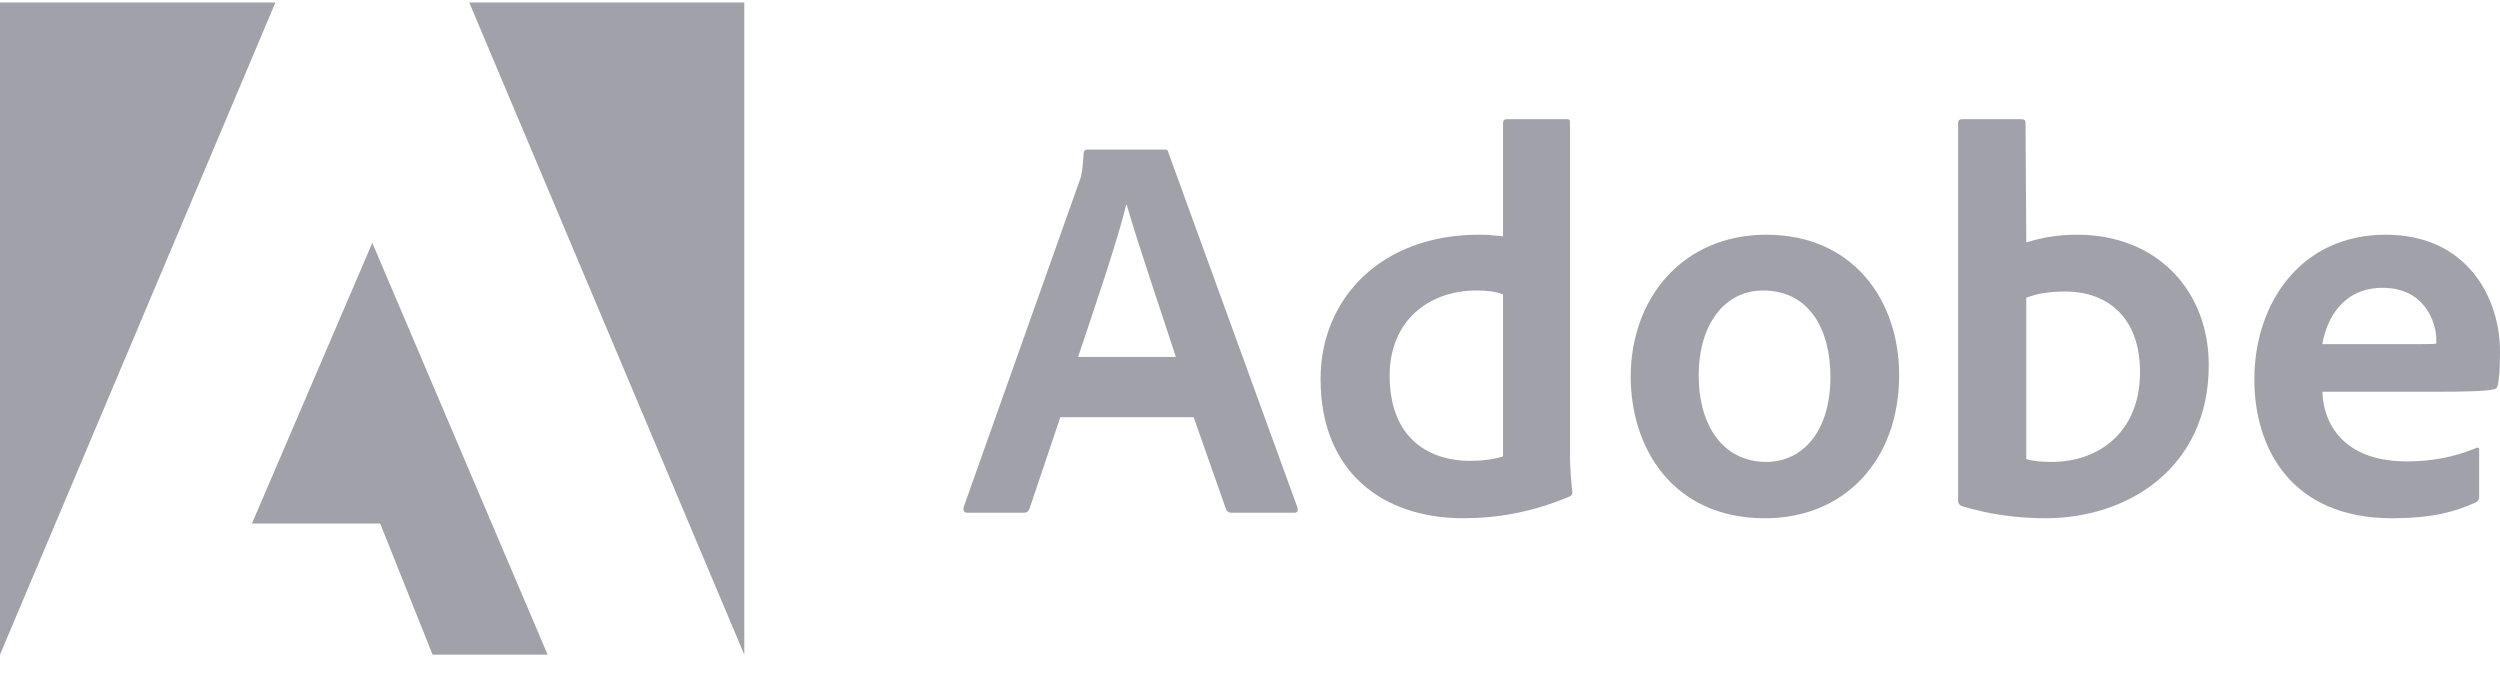
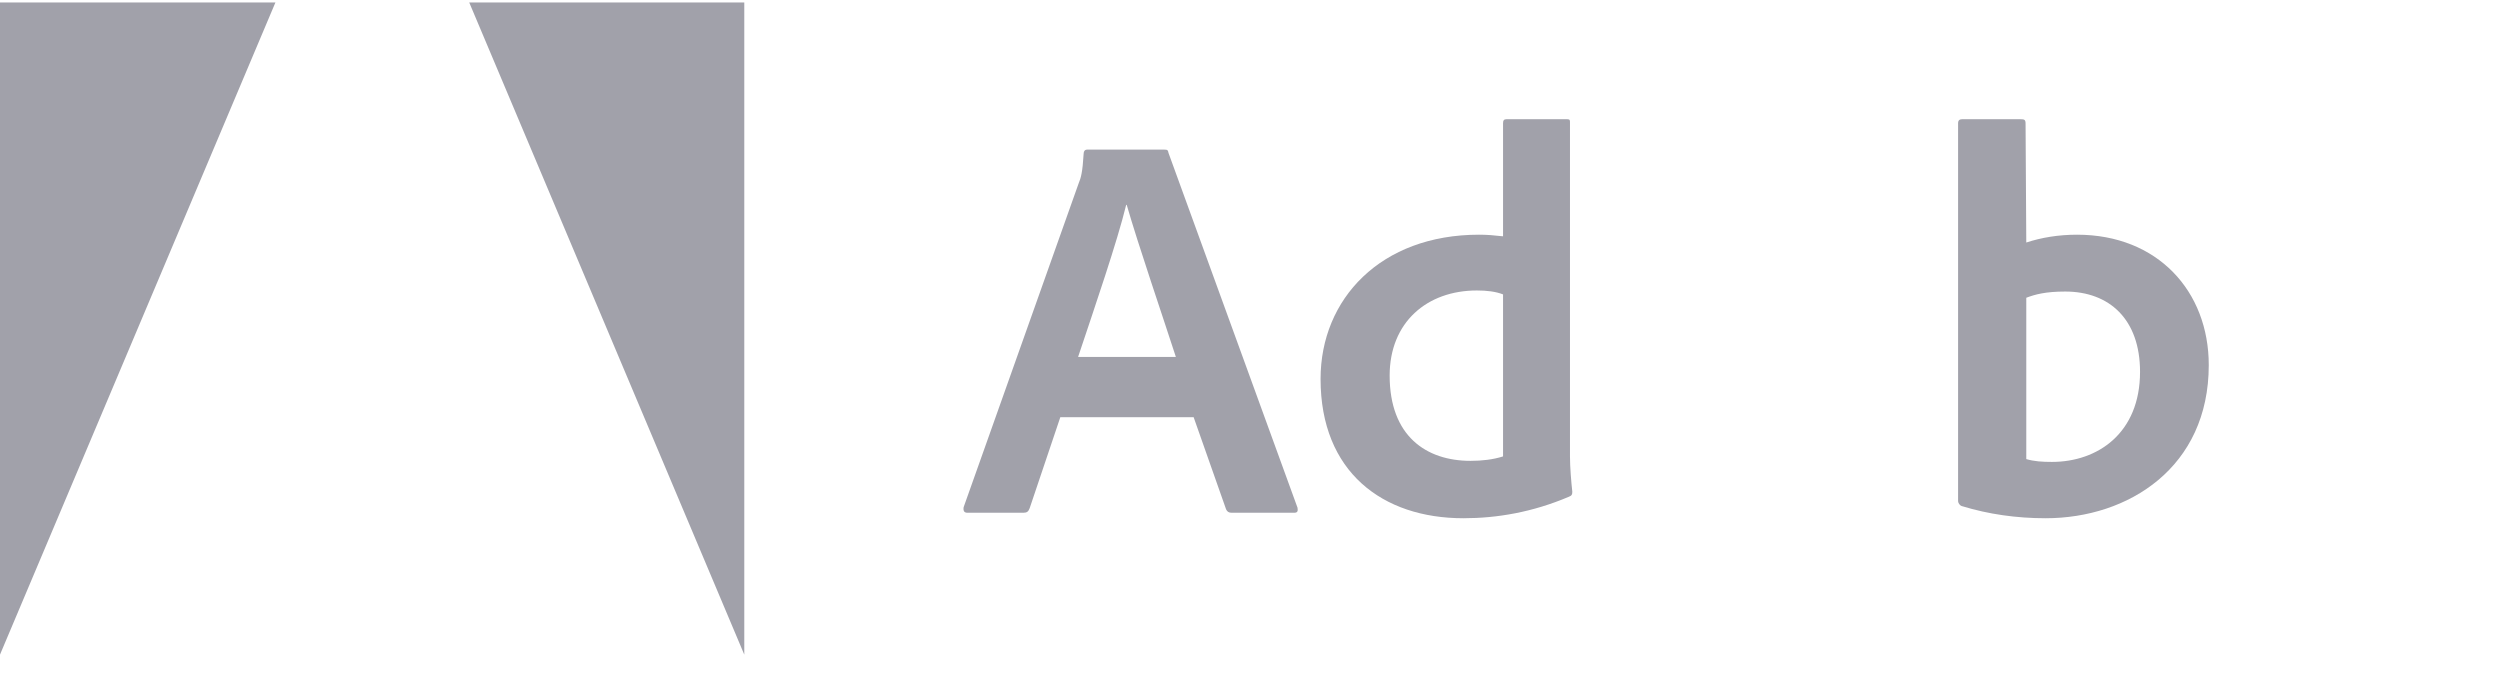
<svg xmlns="http://www.w3.org/2000/svg" width="115" height="31" viewBox="0 0 115 31">
  <g clip-path="url(#clip0_6290_58590)">
    <path d="M12.67 0.113H0V30.113L12.67 0.113Z" fill="#A1A1AA" />
    <path d="M21.584 0.113H34.237V30.113L21.584 0.113Z" fill="#A1A1AA" />
-     <path d="M17.126 11.172L25.191 30.115H19.9L17.489 24.084H11.588L17.126 11.172Z" fill="#A1A1AA" />
    <path d="M54.907 19.19L56.401 23.431C56.451 23.538 56.525 23.587 56.657 23.587H59.53C59.687 23.587 59.711 23.513 59.687 23.358L53.752 7.038C53.727 6.907 53.702 6.883 53.57 6.883H50.005C49.906 6.883 49.848 6.956 49.848 7.063C49.798 7.921 49.724 8.182 49.617 8.436L44.326 23.333C44.301 23.513 44.359 23.587 44.507 23.587H47.074C47.231 23.587 47.306 23.538 47.363 23.382L48.775 19.19H54.907ZM49.592 16.42C50.368 14.099 51.391 11.124 51.804 9.424H51.829C52.34 11.206 53.546 14.736 54.09 16.42H49.592Z" fill="#A1A1AA" />
    <path d="M67.316 23.839C68.86 23.839 70.502 23.561 72.17 22.85C72.302 22.801 72.326 22.744 72.326 22.621C72.277 22.164 72.219 21.502 72.219 20.995V5.631C72.219 5.533 72.219 5.484 72.095 5.484H69.297C69.19 5.484 69.14 5.533 69.14 5.664V10.87C68.703 10.821 68.397 10.796 68.034 10.796C63.519 10.796 60.746 13.746 60.746 17.432C60.746 21.706 63.594 23.839 67.316 23.839V23.839ZM69.14 20.995C68.678 21.142 68.166 21.199 67.646 21.199C65.599 21.199 63.924 20.055 63.924 17.277C63.924 14.817 65.649 13.362 67.935 13.362C68.397 13.362 68.802 13.411 69.14 13.542V20.995Z" fill="#A1A1AA" />
-     <path d="M81.253 10.797C77.398 10.797 75.013 13.723 75.013 17.335C75.013 20.563 76.911 23.84 81.195 23.84C84.818 23.84 87.361 21.2 87.361 17.253C87.361 13.771 85.206 10.797 81.253 10.797ZM81.096 13.363C83.275 13.363 84.199 15.218 84.199 17.335C84.199 19.95 82.838 21.249 81.253 21.249C79.296 21.249 78.141 19.623 78.141 17.277C78.141 14.867 79.371 13.363 81.096 13.363V13.363Z" fill="#A1A1AA" />
    <path d="M90.254 5.484C90.147 5.484 90.072 5.533 90.072 5.664V23.055C90.072 23.128 90.147 23.259 90.254 23.283C91.484 23.659 92.771 23.839 94.1 23.839C97.905 23.839 101.603 21.502 101.603 16.795C101.603 13.387 99.242 10.796 95.545 10.796C94.695 10.796 93.902 10.927 93.209 11.156L93.176 5.689C93.176 5.509 93.126 5.484 92.945 5.484H90.254ZM98.442 17.105C98.442 19.925 96.494 21.248 94.389 21.248C93.952 21.248 93.564 21.224 93.209 21.118V13.697C93.613 13.542 94.1 13.411 95 13.411C97.03 13.411 98.442 14.686 98.442 17.105Z" fill="#A1A1AA" />
-     <path d="M112.045 18.021C113.3 18.021 114.331 17.997 114.686 17.915C114.818 17.89 114.868 17.841 114.893 17.735C114.967 17.457 115 16.877 115 16.166C115 13.747 113.531 10.797 109.734 10.797C105.854 10.797 103.7 13.927 103.7 17.457C103.7 20.587 105.368 23.84 110.039 23.84C111.789 23.84 112.92 23.562 113.894 23.104C113.993 23.055 114.042 22.973 114.042 22.826V20.71C114.042 20.587 113.968 20.563 113.894 20.612C112.92 21.02 111.863 21.225 110.708 21.225C108.091 21.225 106.903 19.794 106.828 18.021H112.045ZM106.828 15.831C107.035 14.589 107.827 13.24 109.602 13.24C111.558 13.24 112.07 14.867 112.07 15.602C112.07 15.627 112.07 15.733 112.07 15.806C111.962 15.831 111.632 15.831 110.658 15.831H106.828Z" fill="#A1A1AA" />
  </g>
  <defs>
    <clipPath id="clip0_6290_58590">
      <rect width="115" height="30" fill="white" transform="translate(0 0.113)" />
    </clipPath>
  </defs>
</svg>